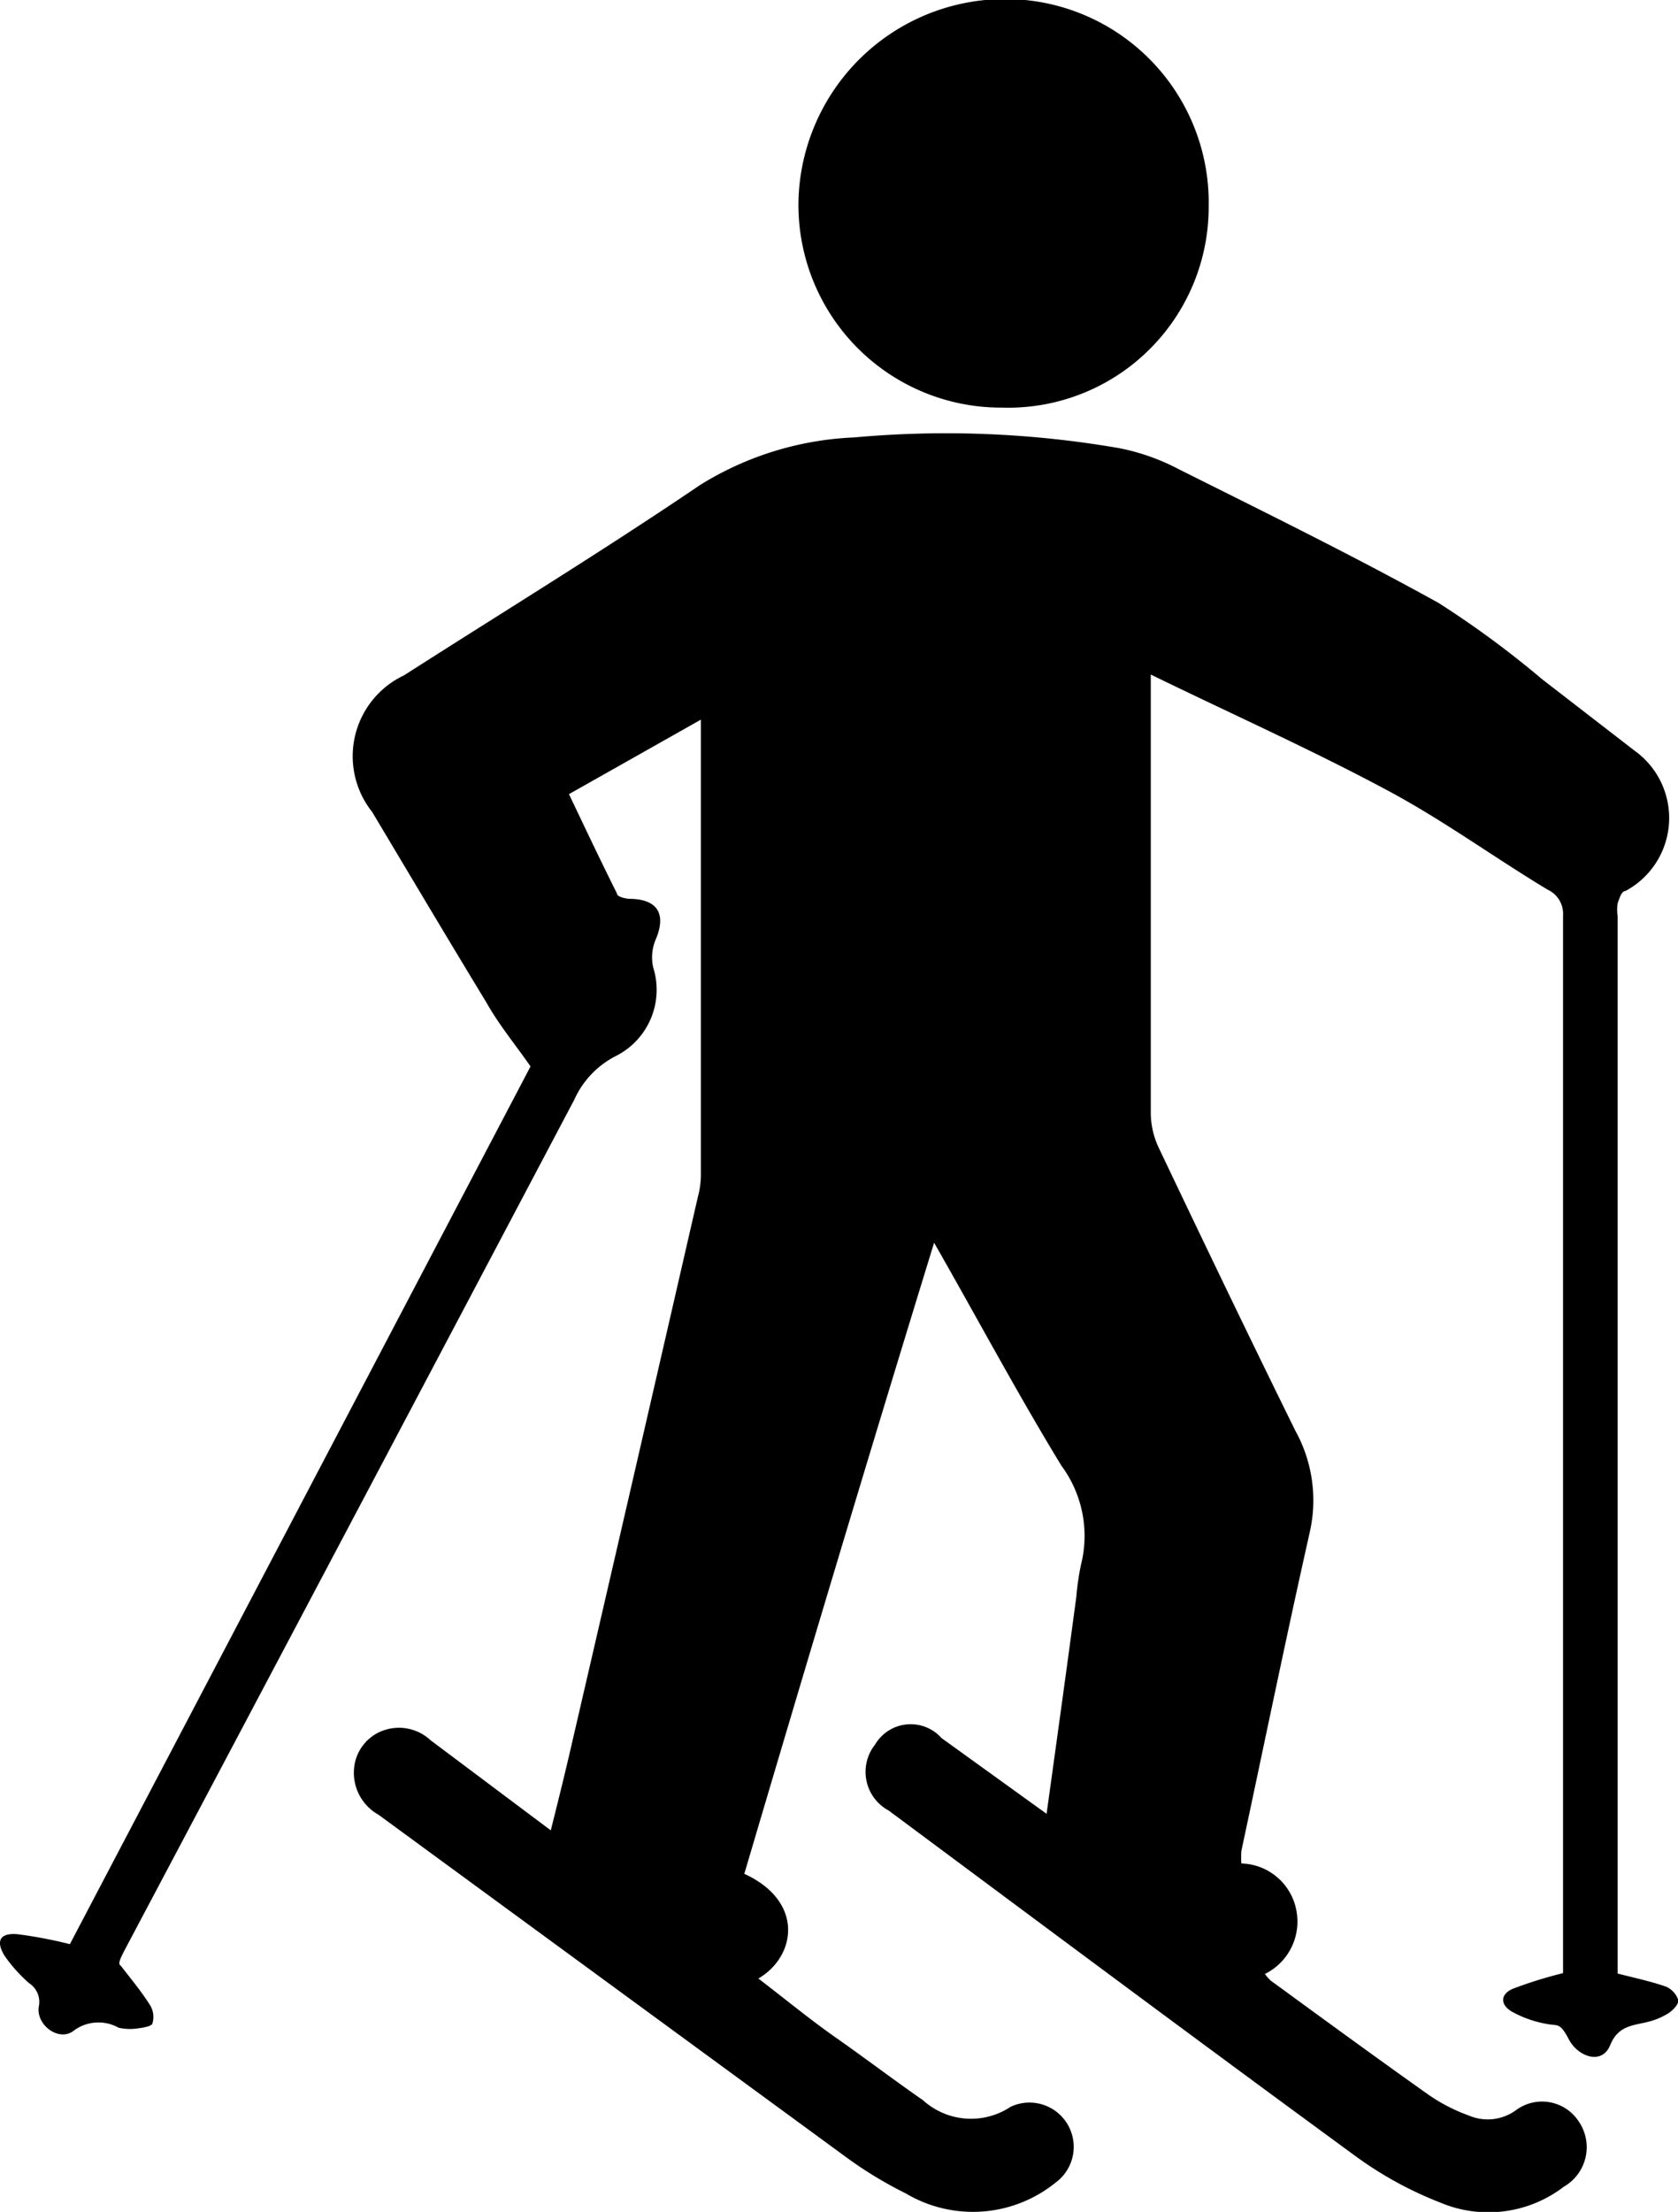
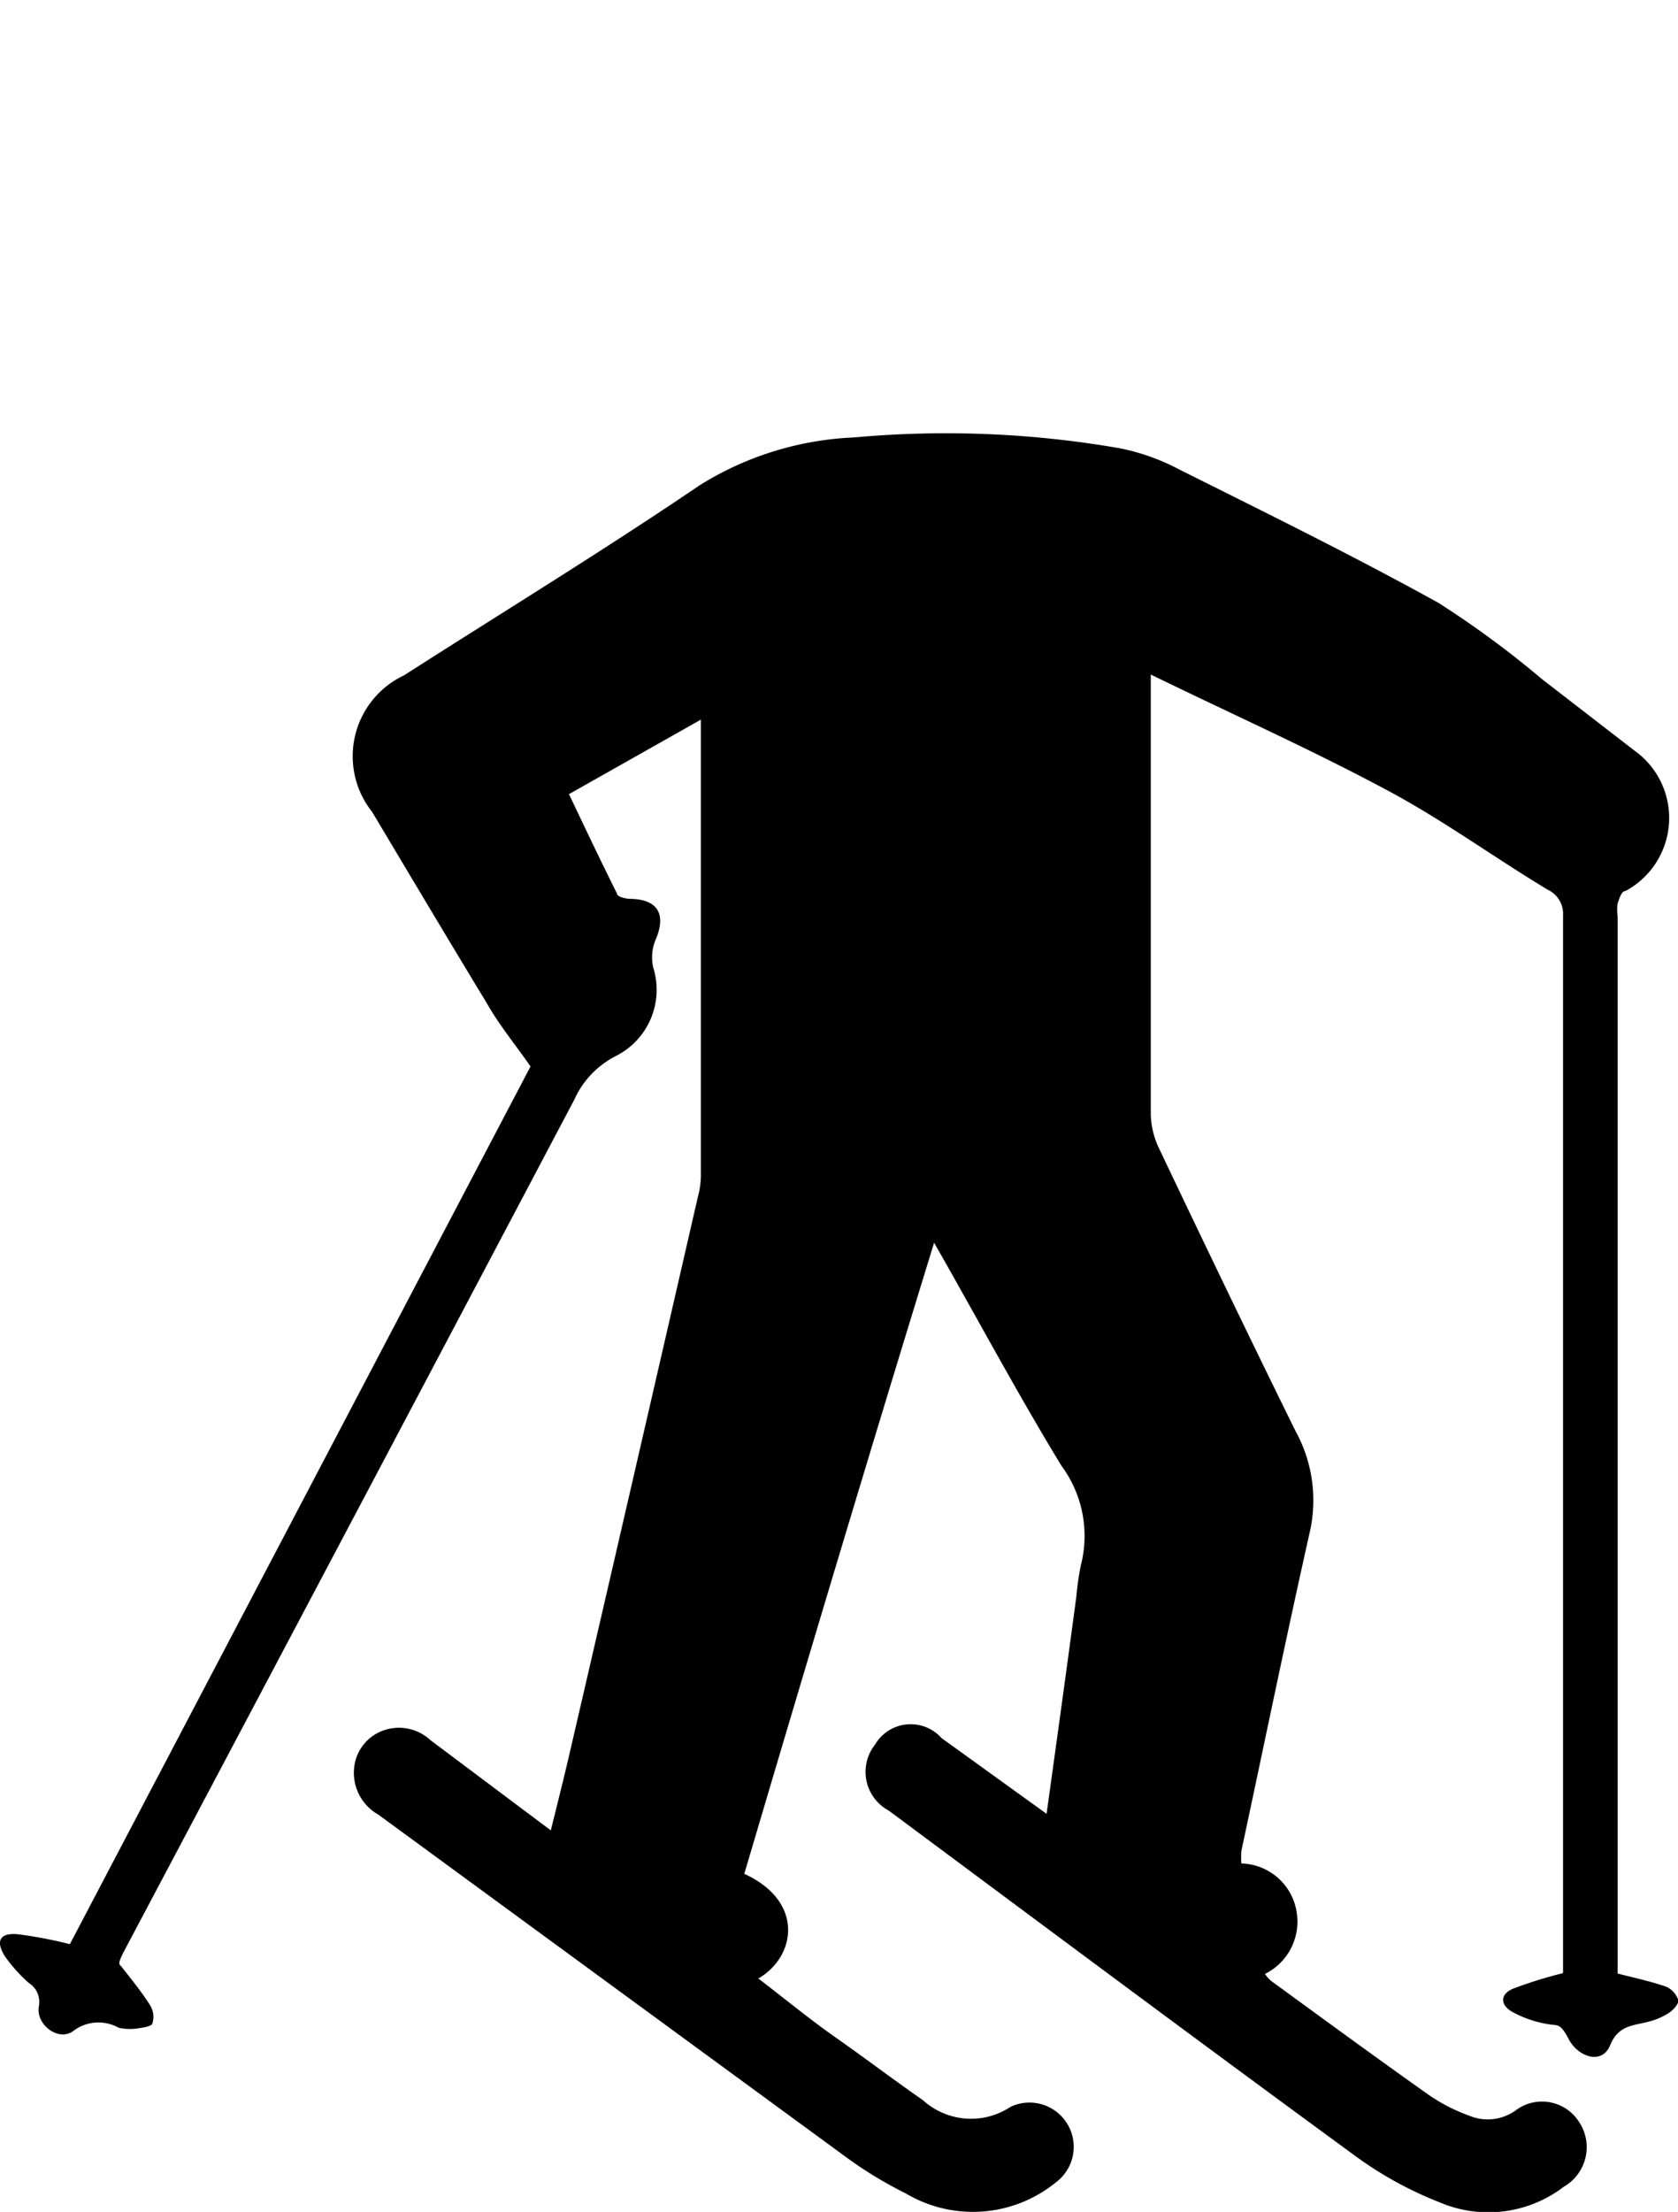
<svg xmlns="http://www.w3.org/2000/svg" viewBox="0 0 40.58 53.45">
  <g id="Layer_2" data-name="Layer 2">
    <g id="Layer_2-2" data-name="Layer 2">
      <path d="M25.31,43.83c.25-1.8.49-3.53.72-5.25a6.32,6.32,0,0,1,.11-.76,2.85,2.85,0,0,0-.47-2.4c-1.05-1.72-2-3.5-3.08-5.39C21,35.19,19.49,40.24,18,45.28c1.46.67,1.25,2,.34,2.53.64.49,1.26,1,1.89,1.44s1.37,1,2.09,1.5a1.73,1.73,0,0,0,2.12.16,1.07,1.07,0,0,1,1.09,1.83,3.18,3.18,0,0,1-3.63.26,9.76,9.76,0,0,1-1.42-.86L9.15,43.85a1.16,1.16,0,0,1-.58-1.18,1.07,1.07,0,0,1,.75-.87,1.12,1.12,0,0,1,1.09.25l2.91,2.18c.16-.64.31-1.24.45-1.84q1.56-6.73,3.11-13.48a2.07,2.07,0,0,0,.07-.49V17.7c0-.08,0-.15,0-.31l-3.19,1.8c.39.82.77,1.62,1.16,2.4,0,.08.19.12.29.13.71,0,.91.38.64,1a1.1,1.1,0,0,0-.05.67,1.79,1.79,0,0,1-.91,2.13,2.19,2.19,0,0,0-1,1.05Q8.44,36.89,3,47.15c-.08.16-.16.31-.08.35.24.31.49.61.7.94a.54.54,0,0,1,.07.44c0,.09-.25.12-.39.14A1.3,1.3,0,0,1,2.87,49a1,1,0,0,0-1.1.08c-.35.26-.91-.15-.83-.6a.54.54,0,0,0-.24-.56,3.67,3.67,0,0,1-.59-.66c-.22-.36-.11-.56.32-.52a10.66,10.66,0,0,1,1.26.24L12.83,25.77c-.39-.56-.76-1-1.07-1.55-.93-1.53-1.84-3.06-2.76-4.6a2.16,2.16,0,0,1,.77-3.3c2.39-1.53,4.8-3,7.16-4.6a7.66,7.66,0,0,1,3.73-1.15,24.57,24.57,0,0,1,6.41.26,5.26,5.26,0,0,1,1.44.51c2.1,1.05,4.22,2.09,6.28,3.23a23.28,23.28,0,0,1,2.5,1.84l2.24,1.73a2,2,0,0,1-.22,3.39c-.1,0-.15.19-.19.3a1.08,1.08,0,0,0,0,.31V47.69c.43.11.81.19,1.18.32a.55.55,0,0,1,.29.33c0,.1-.14.25-.26.32a1.65,1.65,0,0,1-.45.19c-.37.1-.74.08-.94.57s-.78.28-1-.14-.27-.32-.52-.37a2.7,2.7,0,0,1-.84-.29c-.31-.17-.3-.43,0-.56a10.37,10.37,0,0,1,1.22-.38c0-.11,0-.27,0-.43q0-12.55,0-25.13a.64.64,0,0,0-.37-.62c-1.28-.77-2.5-1.66-3.82-2.37-1.86-1-3.79-1.86-5.78-2.83,0,.31,0,.46,0,.62q0,5,0,10a2,2,0,0,0,.19.81c1.09,2.29,2.19,4.58,3.31,6.85A3.47,3.47,0,0,1,31.68,37c-.58,2.58-1.11,5.16-1.66,7.73a2.33,2.33,0,0,0,0,.3,1.39,1.39,0,0,1,1.34,1.19,1.41,1.41,0,0,1-.77,1.48,1.14,1.14,0,0,0,.14.16c1.26.92,2.52,1.84,3.79,2.74a4.22,4.22,0,0,0,1,.52A1.16,1.16,0,0,0,36.65,51a1.06,1.06,0,0,1,1.54.28,1.1,1.1,0,0,1-.37,1.56,3,3,0,0,1-3,.38,9,9,0,0,1-2-1.09c-3.79-2.77-7.56-5.58-11.33-8.38a1.06,1.06,0,0,1-.33-1.59A1,1,0,0,1,22.77,42Z" />
-       <path d="M29.23,5a4.85,4.85,0,0,1-5,4.85,4.9,4.9,0,0,1-4.92-5A5,5,0,0,1,24.79,0,4.92,4.92,0,0,1,29.23,5Z" />
    </g>
  </g>
</svg>